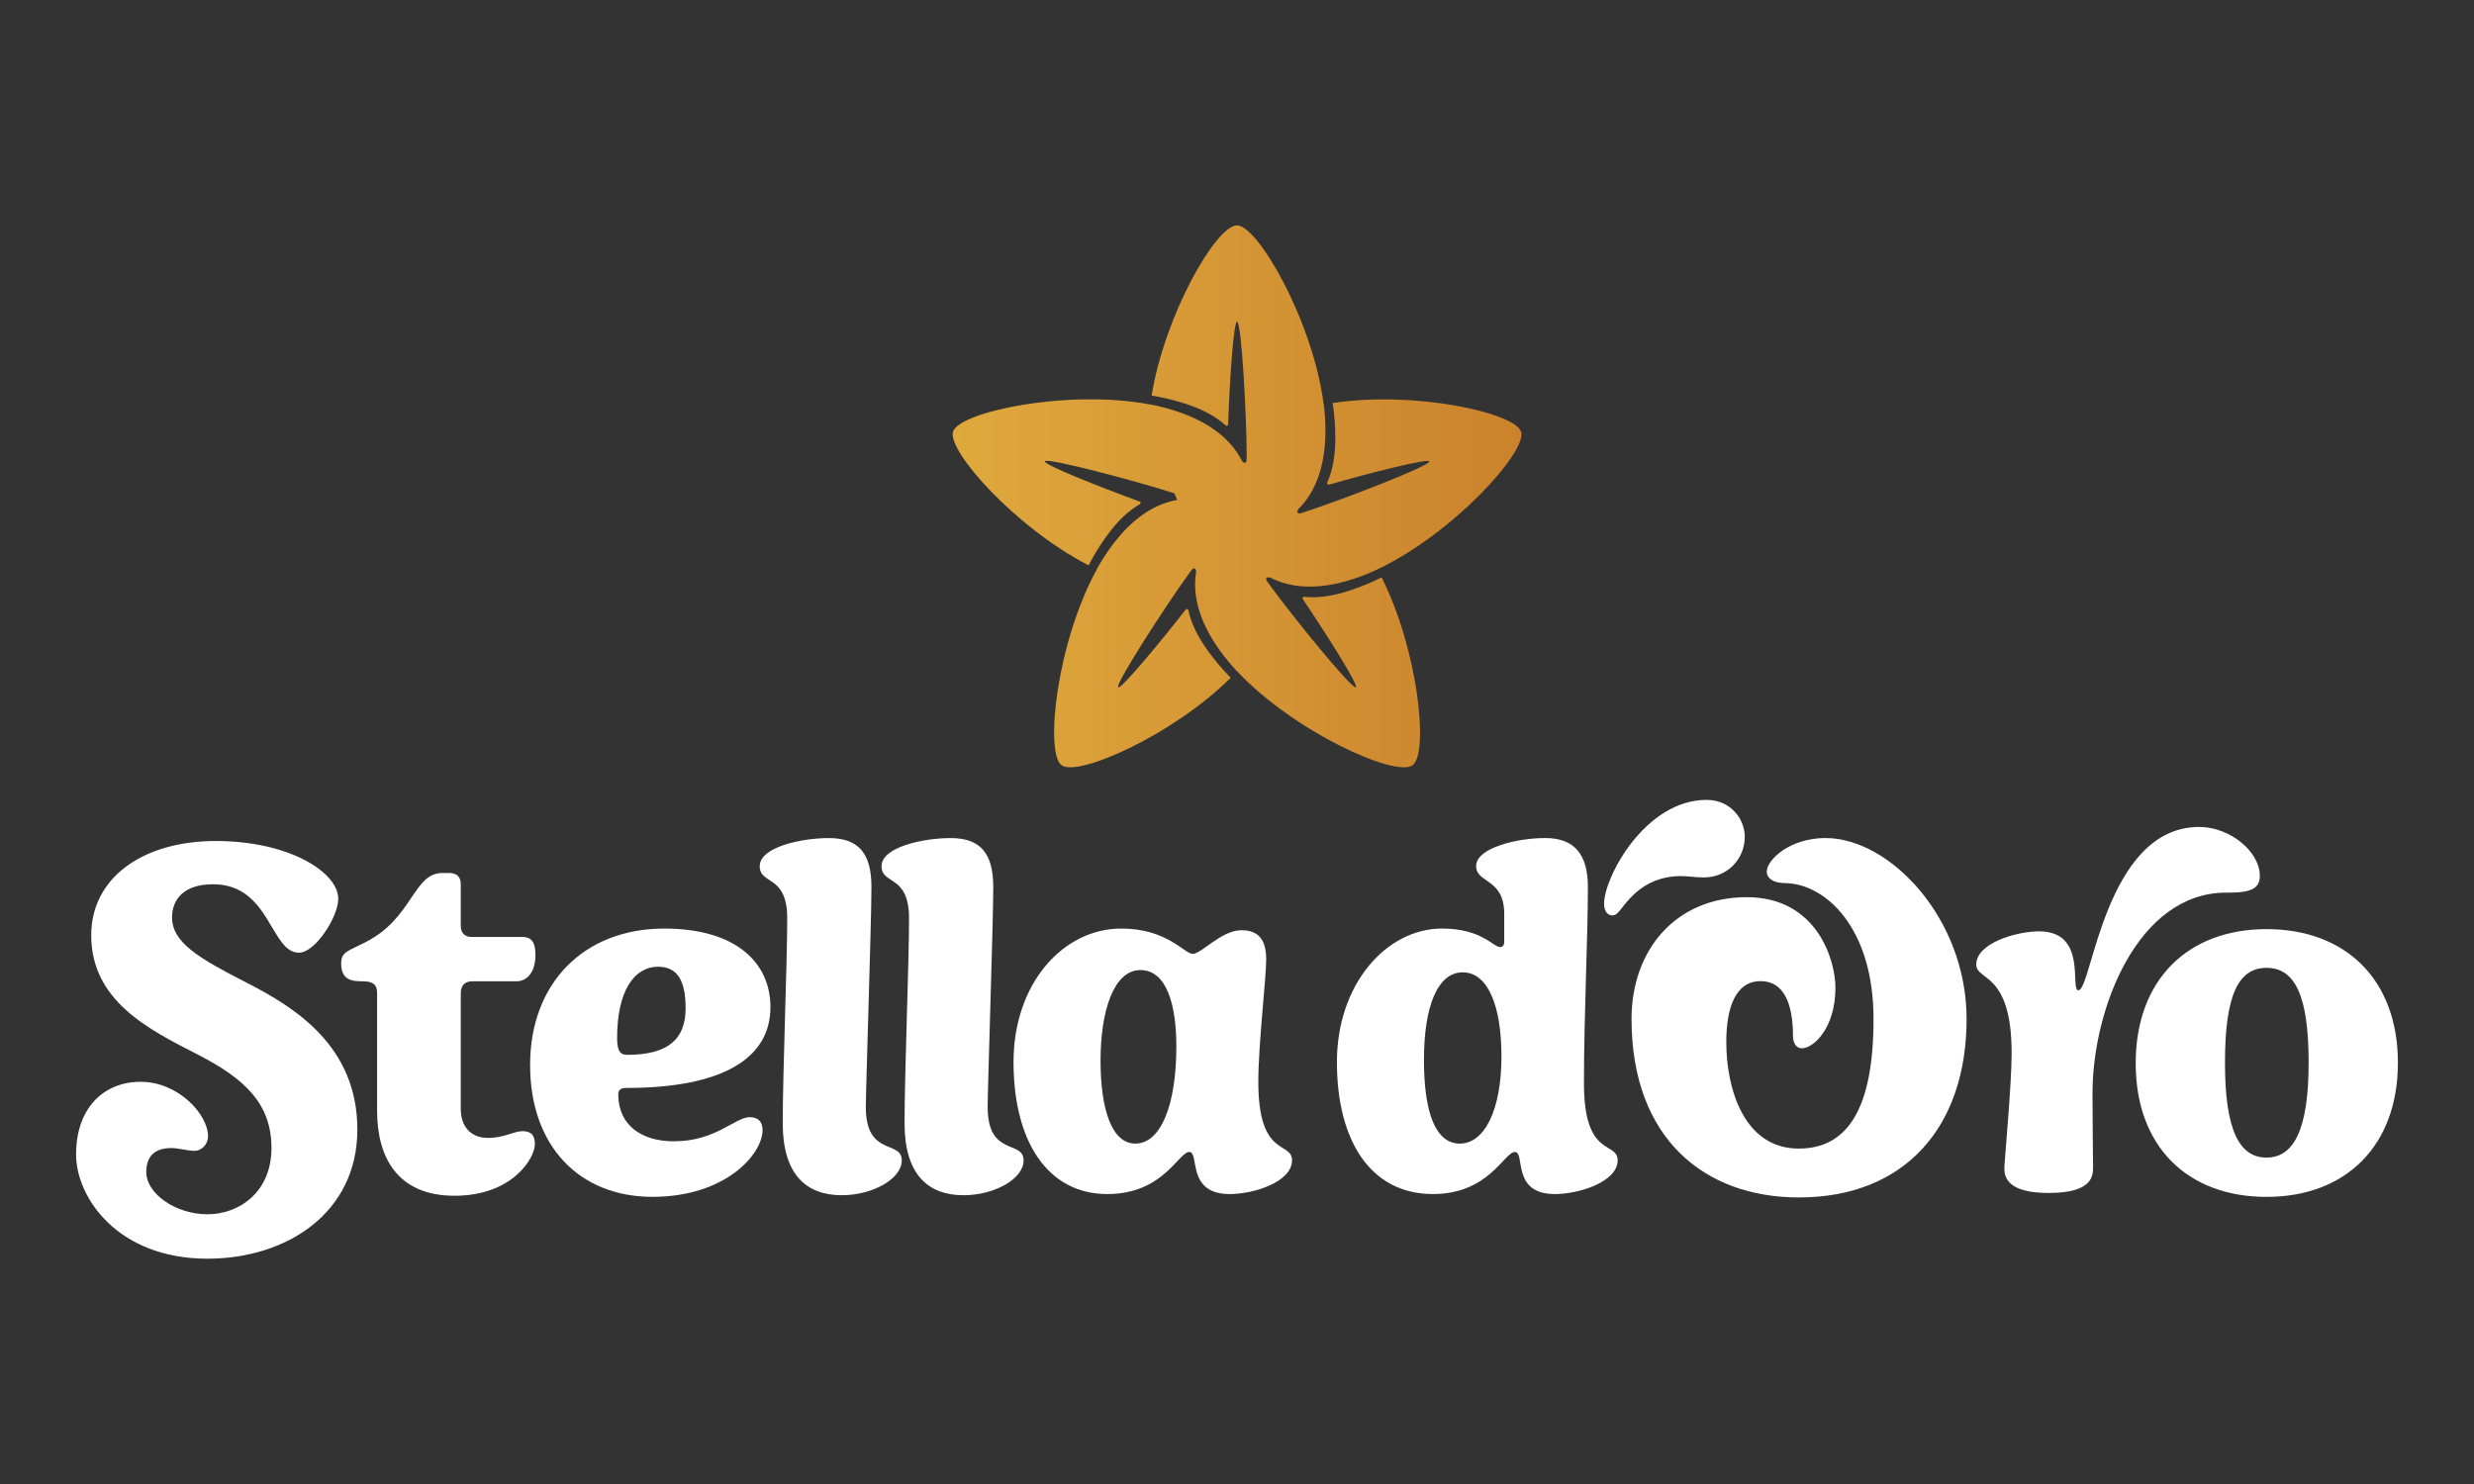
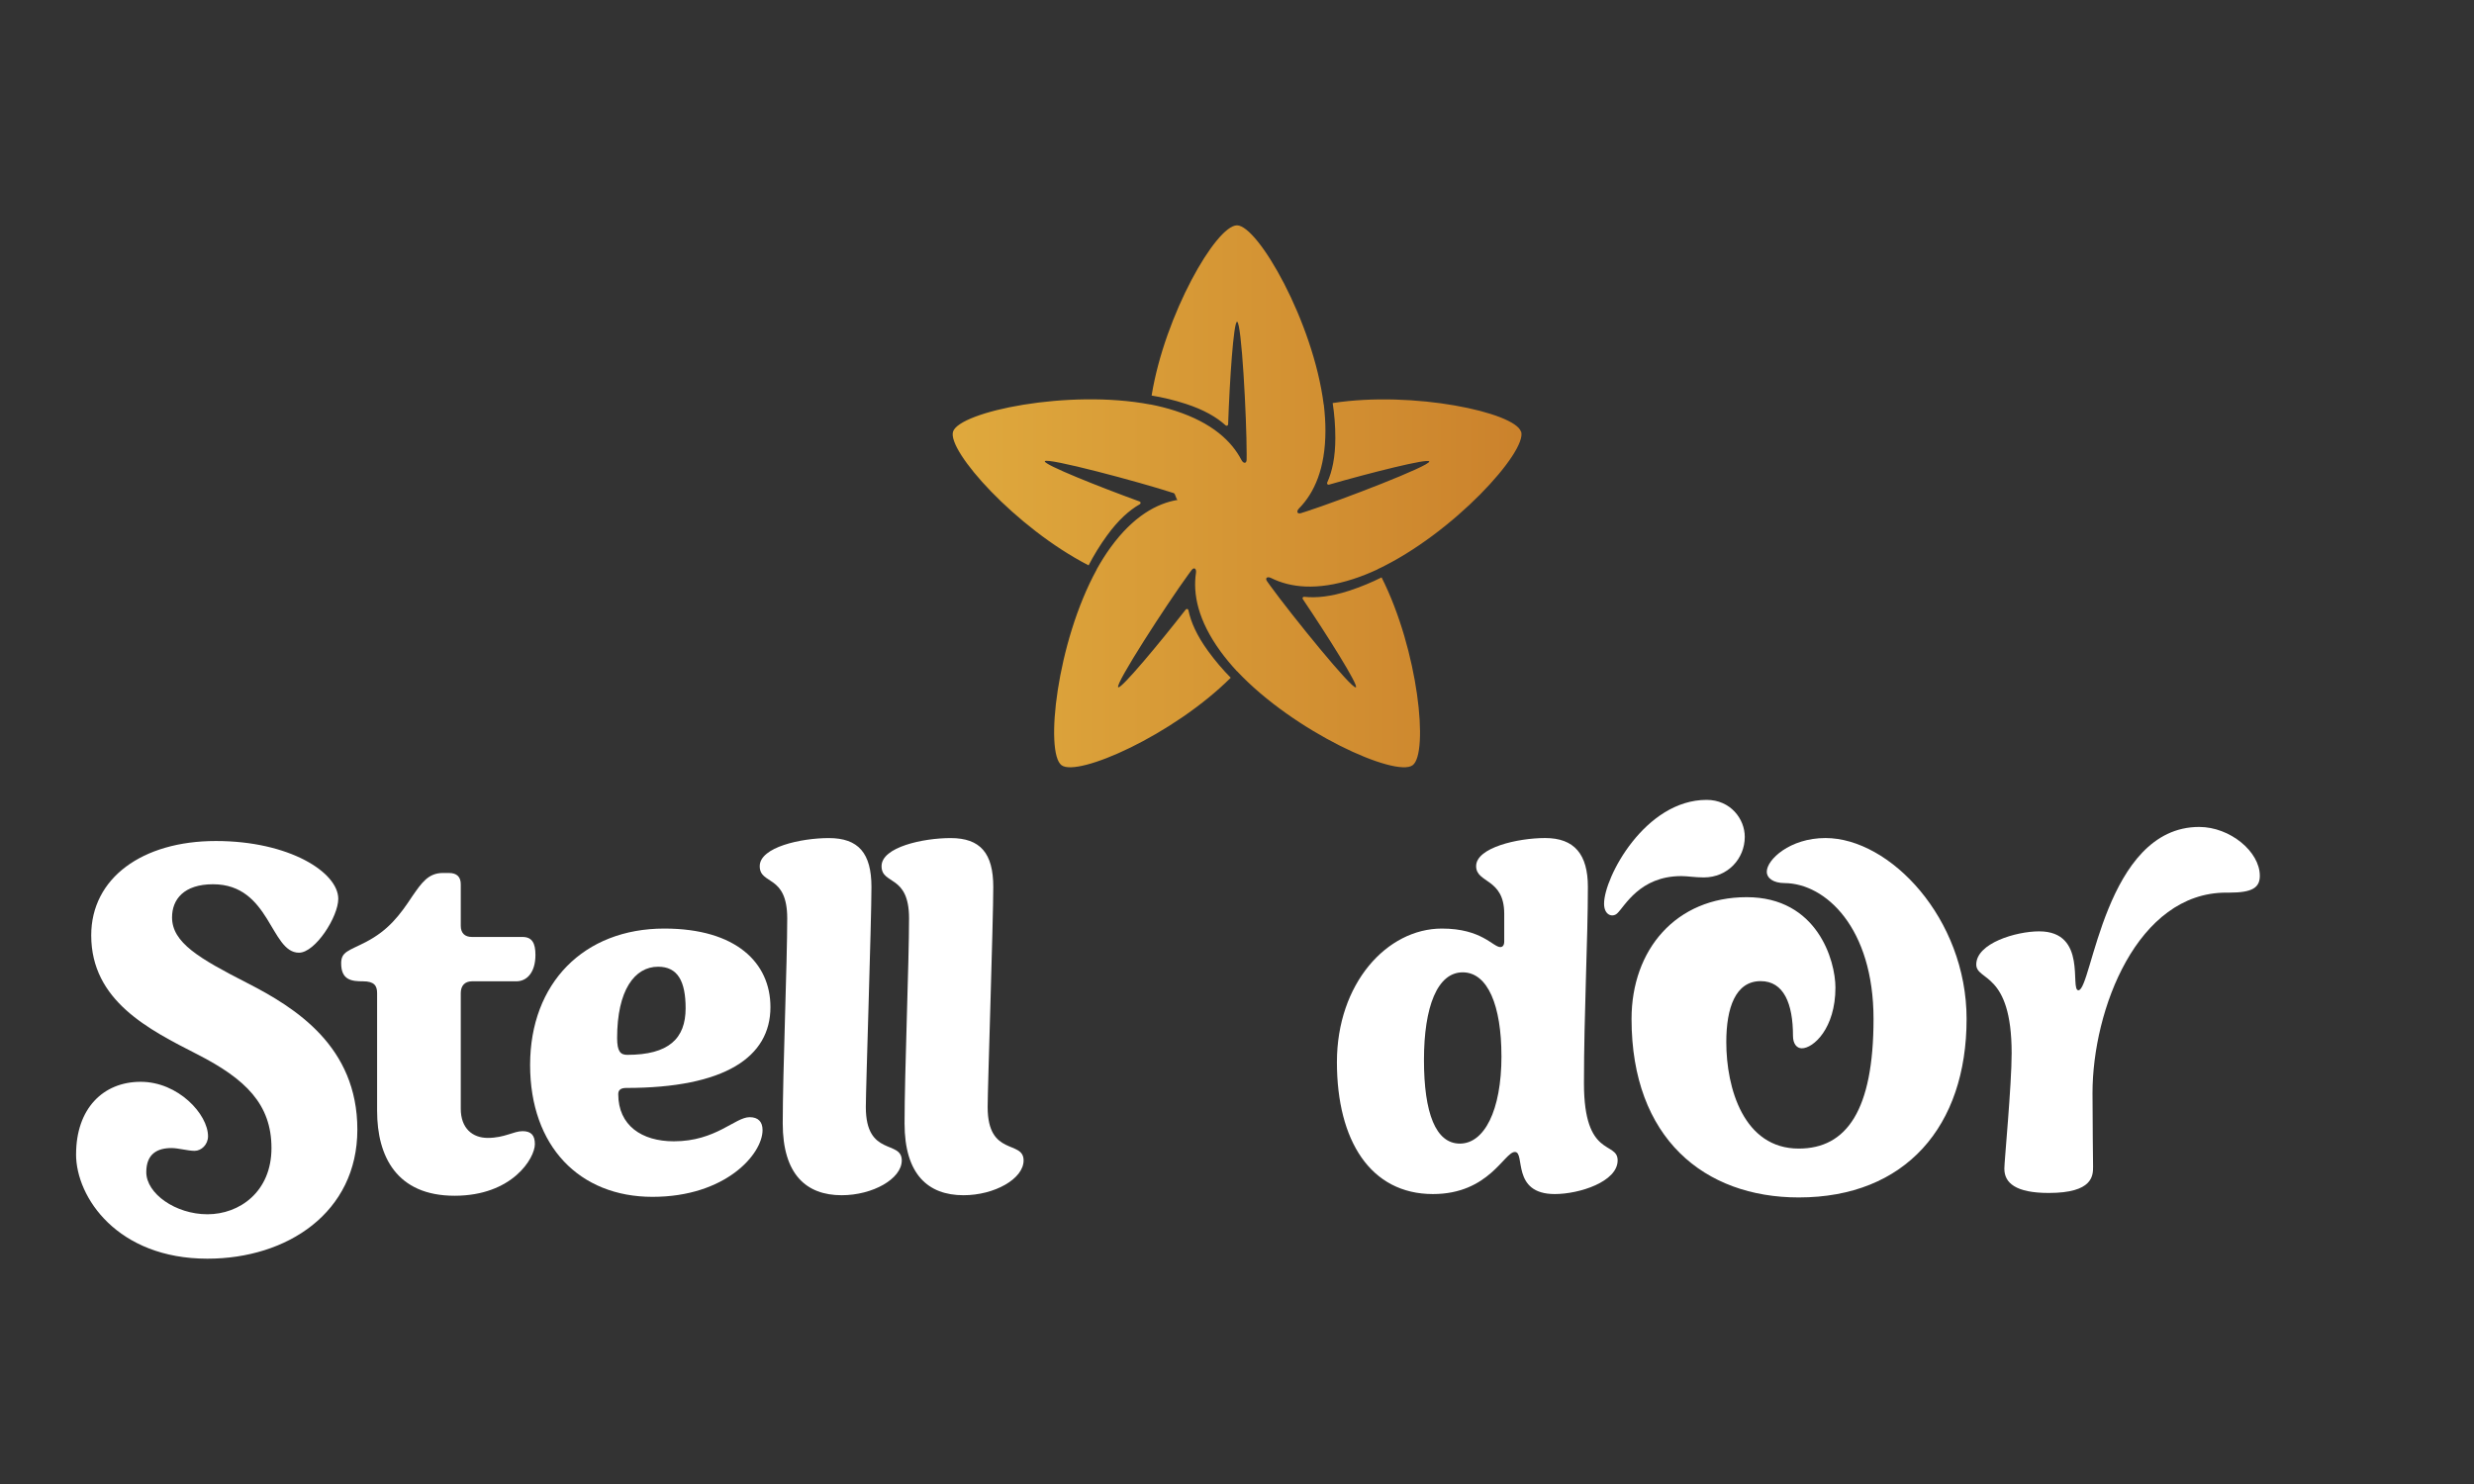
<svg xmlns="http://www.w3.org/2000/svg" id="Layer_1" viewBox="0 0 700 420">
  <rect x="0" y="0" width="700" height="420" fill="#333333" stroke="none" />
  <defs>
    <linearGradient id="Gradiente_sem_nome_2" x1="269.54" y1="140.48" x2="430.46" y2="140.48" gradientUnits="userSpaceOnUse">
      <stop offset="0" stop-color="#dfa93d" />
      <stop offset="1" stop-color="#cb822c" />
    </linearGradient>
  </defs>
  <path d="m21.53,326.67c0-12.88,7.62-20.5,18.27-20.5s19.06,9.21,19.06,15.41c0,2.38-1.9,4.13-3.81,4.13s-4.61-.79-6.51-.79c-3.97,0-7.15,1.59-7.15,6.83,0,6.04,8.26,11.91,17.31,11.91s18.11-6.35,18.11-18.74-7.31-19.54-20.97-26.52c-13.66-7-30.03-15.1-30.03-33.69,0-16.2,14.46-26.69,35.27-26.69s34.63,8.9,34.63,16.36c0,5.09-6.51,15.25-11.12,15.25-8.1,0-8.1-19.37-24.31-19.37-8.26,0-11.6,4.29-11.6,9.37,0,7.15,7.63,11.6,21.29,18.59,13.66,6.99,31.14,17.95,31.14,41.46s-19.86,36.55-42.42,36.55c-25.42,0-37.17-17.32-37.17-29.55Z" style="fill:#fff; stroke-width:0px;" />
  <path d="m106.7,314.43v-33.36c0-2.07-.8-3.34-3.98-3.34s-6.19-.31-6.19-5.08c0-3.33,2.06-3.5,6.99-6.04,6.36-3.33,9.53-7.47,13.19-13.03,2.54-3.65,4.45-6.51,8.58-6.51h1.75c2.22,0,3.33,1.11,3.33,3.18v11.76c0,2.05,1.11,3.17,3.18,3.17h14.3c2.7,0,3.65,1.75,3.65,5.08,0,4.92-2.39,7.47-5.4,7.47h-12.55c-2.06,0-3.18,1.27-3.18,3.34v32.72c0,5.56,3.33,8.26,7.63,8.26,4.77,0,7.31-1.91,9.85-1.91,2.38,0,3.49,1.12,3.49,3.66,0,3.97-6.36,14.62-22.72,14.62s-21.92-11.12-21.92-24Z" style="fill:#fff; stroke-width:0px;" />
  <path d="m149.99,301.41c0-23.2,15.25-38.61,37.97-38.61,20.34,0,30.03,9.7,30.03,22.23,0,14.14-12.87,22.88-40.83,22.88-1.59,0-2.23.64-2.23,1.74,0,8.9,6.67,13.36,15.73,13.36,11.92,0,17.32-6.83,21.45-6.83,2.38,0,3.65,1.27,3.65,3.65,0,6.83-10.49,18.9-31.14,18.9s-34.63-14.3-34.63-37.33Zm44-16.05c0-7.63-2.22-11.76-7.78-11.76-6.67,0-11.6,6.67-11.6,20.17,0,3.82.95,4.77,2.86,4.77,11.75,0,16.52-4.61,16.52-13.18Z" style="fill:#fff; stroke-width:0px;" />
  <path d="m221.47,317.93c0-14.46,1.27-45.47,1.27-58.02s-7.78-9.37-7.78-14.77,11.75-7.95,19.54-7.95c8.42,0,12.07,4.3,12.07,13.83s-1.59,57.07-1.59,62.31c0,14.14,10.17,9.21,10.17,15.09,0,5.24-8.26,9.85-17,9.85-10.01,0-16.68-5.88-16.68-20.34Z" style="fill:#fff; stroke-width:0px;" />
  <path d="m255.94,317.93c0-14.46,1.27-45.47,1.27-58.02s-7.78-9.37-7.78-14.77,11.75-7.95,19.54-7.95c8.42,0,12.07,4.3,12.07,13.83s-1.59,57.07-1.59,62.31c0,14.14,10.17,9.21,10.17,15.09,0,5.24-8.26,9.85-17,9.85-10.01,0-16.68-5.88-16.68-20.34Z" style="fill:#fff; stroke-width:0px;" />
-   <path d="m286.77,300.61c0-22.24,13.98-37.81,30.5-37.81,13.03,0,17.8,7.15,20.18,7.15,2.54,0,8.1-6.68,13.82-6.68,5.08,0,6.99,3.03,6.99,8.26s-2.23,24.15-2.23,34.64c0,21.77,9.54,16.68,9.54,22.24,0,6.03-10.64,9.53-17.64,9.53-12.39,0-8.42-11.91-11.44-11.91s-7.31,11.91-23.19,11.91c-17,0-26.53-15.09-26.53-37.34Zm46.07-4.45c0-11.28-2.54-21.61-10.17-21.61s-11.28,11.76-11.28,25.59,3.18,23.52,9.85,23.52c7.15,0,11.6-10.81,11.6-27.5Z" style="fill:#fff; stroke-width:0px;" />
  <path d="m378.27,300.61c0-22.24,14.14-37.81,29.71-37.81,11.28,0,14.46,5.24,16.52,5.24.64,0,1.11-.47,1.11-1.59v-7.82c0-10.17-7.95-8.58-7.95-13.5,0-5.24,11.76-7.95,19.54-7.95,8.26,0,12.08,4.62,12.08,13.83,0,14.77-1.11,35.78-1.11,55.63,0,21.3,9.53,16.21,9.53,21.77,0,6.03-10.8,9.53-17.79,9.53-12.39,0-8.26-11.91-11.28-11.91s-7.31,11.91-23.19,11.91c-17.64,0-27.17-15.09-27.17-37.34Zm46.55-1.74c0-14.14-3.81-23.68-10.96-23.68s-10.96,9.7-10.96,24.79,3.34,23.68,10.17,23.68,11.76-9.22,11.76-24.79Z" style="fill:#fff; stroke-width:0px;" />
-   <path d="m567.11,330.8c0-2.06,2.07-23.67,2.07-32.73,0-23.19-10.01-20.34-10.01-25.1,0-6.03,11.28-9.38,17.79-9.38,13.82,0,8.58,16.68,11.12,16.68,3.81,0,7.47-46.23,34.16-46.23,8.74,0,17.16,7,17.16,13.82,0,3.33-2.07,4.77-8.58,4.77h-.95c-25.1,0-37.81,33.04-37.81,56.72,0,8.9.16,19.06.16,20.81,0,2.54,0,7.47-12.55,7.47-9.37,0-12.55-2.86-12.55-6.83Z" style="fill:#fff; stroke-width:0px;" />
-   <path d="m604.28,300.93c0-23.51,14.62-37.97,37.02-37.97s37.17,14.3,37.17,37.82-14.77,37.96-37.17,37.96-37.02-14.3-37.02-37.81Zm48.93-.15c0-19.23-3.97-26.86-11.91-26.86s-11.76,7.63-11.76,26.86,4.13,26.84,11.76,26.84,11.91-7.78,11.91-26.84Z" style="fill:#fff; stroke-width:0px;" />
+   <path d="m567.11,330.8c0-2.06,2.07-23.67,2.07-32.73,0-23.19-10.01-20.34-10.01-25.1,0-6.03,11.28-9.38,17.79-9.38,13.82,0,8.58,16.68,11.12,16.68,3.81,0,7.47-46.23,34.16-46.23,8.74,0,17.16,7,17.16,13.82,0,3.33-2.07,4.77-8.58,4.77h-.95c-25.1,0-37.81,33.04-37.81,56.72,0,8.9.16,19.06.16,20.81,0,2.54,0,7.47-12.55,7.47-9.37,0-12.55-2.86-12.55-6.83" style="fill:#fff; stroke-width:0px;" />
  <path d="m516.5,237.18c-10.08,0-16.6,6.13-16.6,9.52,0,1.85,1.87,3.21,5.02,3.23,11.61.08,25.18,12.64,25.18,38.45s-7.59,36.69-21.16,36.69c-15.57,0-20.5-17.05-20.5-30.14,0-9.65,2.58-17.25,9.73-17.25,6.55,0,9.14,6.4,9.14,15.49,0,2.26,1.08,3.52,2.51,3.52,3.25,0,9.5-5.62,9.5-17.18,0-7.62-5.11-25.59-25.11-25.59s-32.58,14.84-32.58,34.46c0,33.78,20.62,50.52,47.32,50.52,30.2,0,47.48-20.17,47.48-50.52,0-28.45-21.71-51.2-39.92-51.2Z" style="fill:#fff; stroke-width:0px;" />
  <path d="m453.86,255.77c0,3.27,2.38,3.95,3.69,2.76,2.13-1.94,6.32-10.58,18.16-10.58,1.79,0,3.88.38,6.38.38,6.74,0,11.58-5.29,11.58-11.49,0-5.09-4.06-10.46-10.79-10.46-17.4,0-29.02,21.91-29.02,29.39Z" style="fill:#fff; stroke-width:0px;" />
  <path d="m430.35,122.16c-1.76-5.42-30.41-11.62-53.28-8.09.48,3.12.75,6.41.75,9.88,0,5.39-.87,9.49-2.3,12.63-.15.34.14.69.49.59,11.73-3.36,28.08-7.51,28.39-6.57.39,1.2-24.97,10.96-34.79,14.15-.52.17-1.02.33-1.51.48-1.12.34-1.36-.53-.52-1.37,4.23-4.31,7.44-11.18,7.44-22.02,0-2.38-.17-4.84-.46-7.34-.01,0-.02,0-.03,0-2.96-23.46-18.62-50.72-24.53-50.72s-20.45,25.33-24.16,48.17c3.11.51,6.33,1.27,9.63,2.34,5.12,1.66,8.75,3.76,11.3,6.09.27.25.7.09.72-.28.42-12.2,1.53-29.03,2.53-29.03,1.27,0,2.71,27.14,2.71,37.46,0,.55,0,1.07-.01,1.58-.02,1.17-.92,1.13-1.47.07-2.79-5.36-8.33-10.53-18.65-13.89-2.26-.74-4.65-1.34-7.13-1.83,0,.01,0,.02,0,.03-23.22-4.43-53.99,2.04-55.81,7.66-1.76,5.42,17.77,27.28,38.35,37.86,1.44-2.8,3.16-5.63,5.2-8.43,3.16-4.36,6.28-7.16,9.29-8.87.32-.18.3-.64-.05-.77-11.47-4.17-27.14-10.43-26.83-11.38.39-1.2,26.65,5.81,36.47,9,.52.17.63,1.76,1.12,1.92,1.11.38,1.17-.2,0,0-5.96,1-12.59,4.67-18.97,13.44-1.4,1.92-2.71,4.01-3.94,6.21,0,0,.02,0,.03.01-11.39,20.72-14.75,51.97-9.96,55.45,4.61,3.35,31.44-8.47,47.86-24.77-2.22-2.24-4.37-4.75-6.41-7.55-3.17-4.36-4.87-8.19-5.57-11.57-.07-.36-.52-.48-.75-.19-7.51,9.62-18.3,22.59-19.11,22-1.02-.74,13.76-23.55,19.83-31.9.32-.44.63-.87.94-1.27.71-.94,1.41-.37,1.23.8-.89,5.98.55,13.42,6.92,22.19,1.4,1.92,2.98,3.82,4.69,5.67,0,0,.01-.01.02-.02,16.18,17.23,44.87,30.09,49.66,26.61,4.61-3.35,1.65-32.52-8.77-53.17-2.82,1.42-5.87,2.69-9.16,3.77-5.12,1.67-9.29,2.1-12.72,1.72-.37-.04-.62.34-.41.65,6.82,10.12,15.82,24.39,15.02,24.97-1.02.74-18.14-20.36-24.21-28.72-.32-.44-.63-.87-.92-1.29-.67-.96.08-1.45,1.15-.92,5.41,2.69,12.93,3.63,23.25.27,2.26-.73,4.55-1.65,6.84-2.71,0,0,0-.02-.01-.03,21.39-10.07,42.48-33.38,40.65-39Z" style="fill:url(#Gradiente_sem_nome_2); stroke-width:0px;" />
</svg>